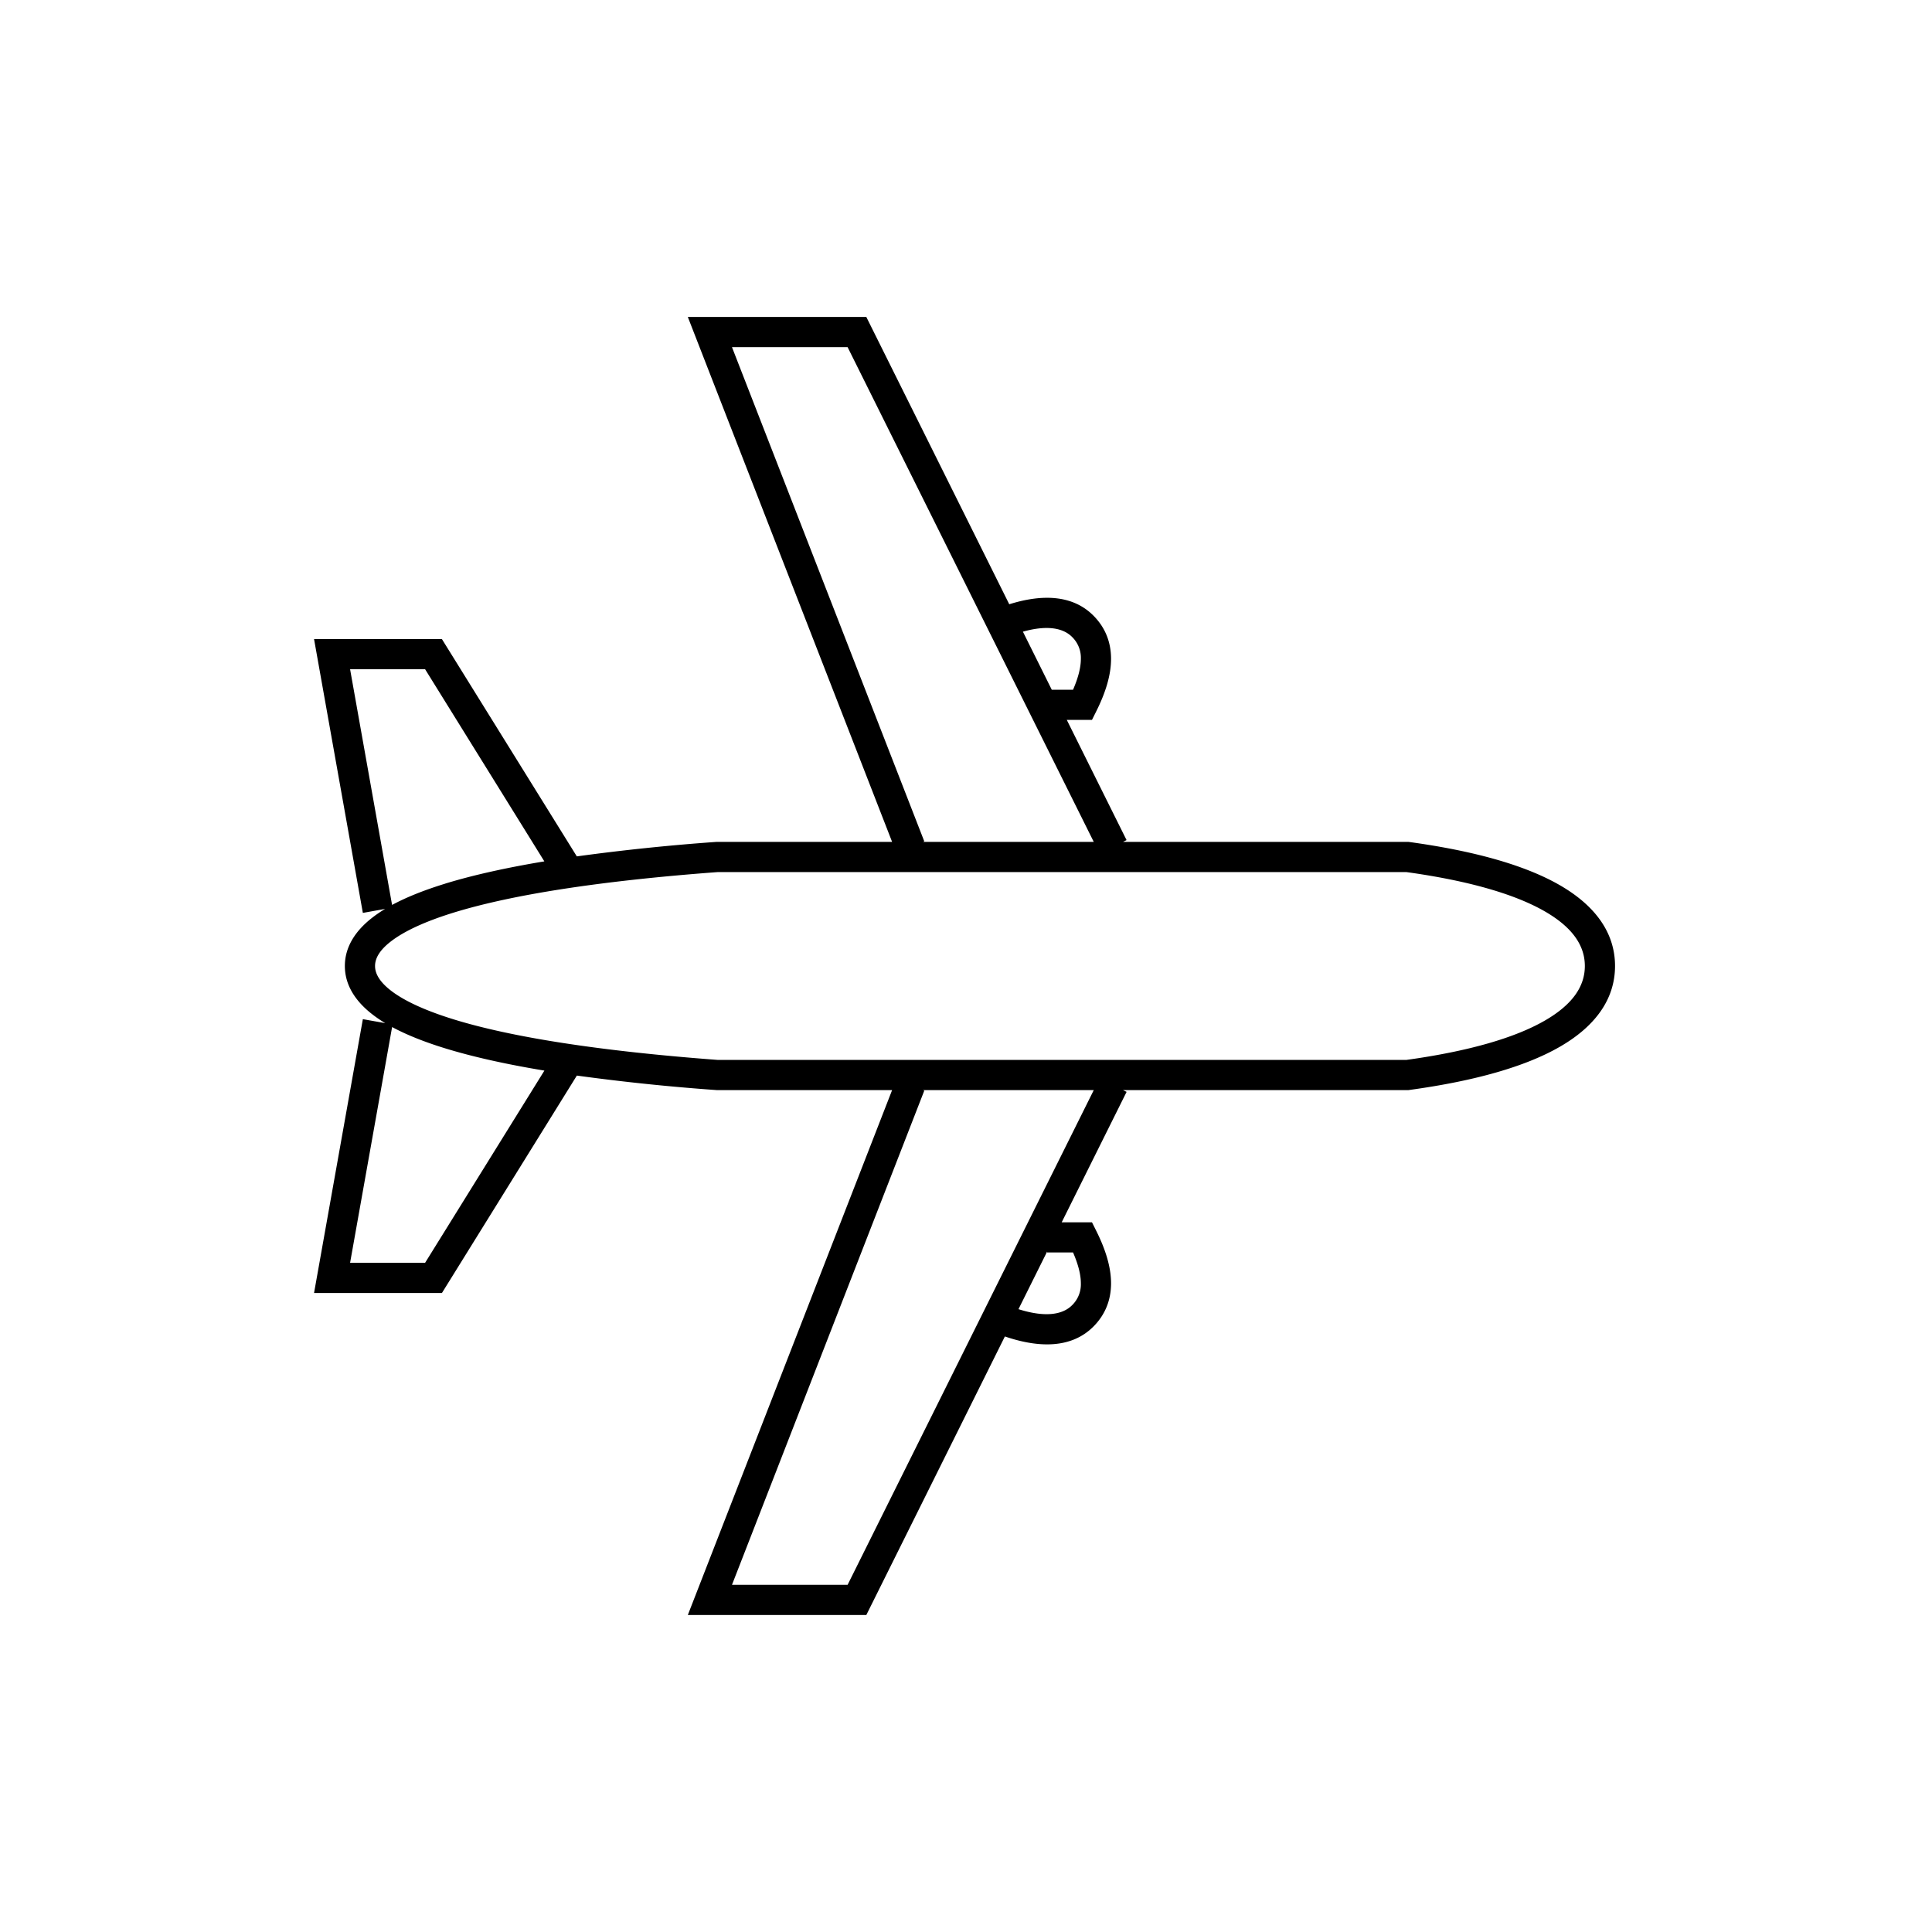
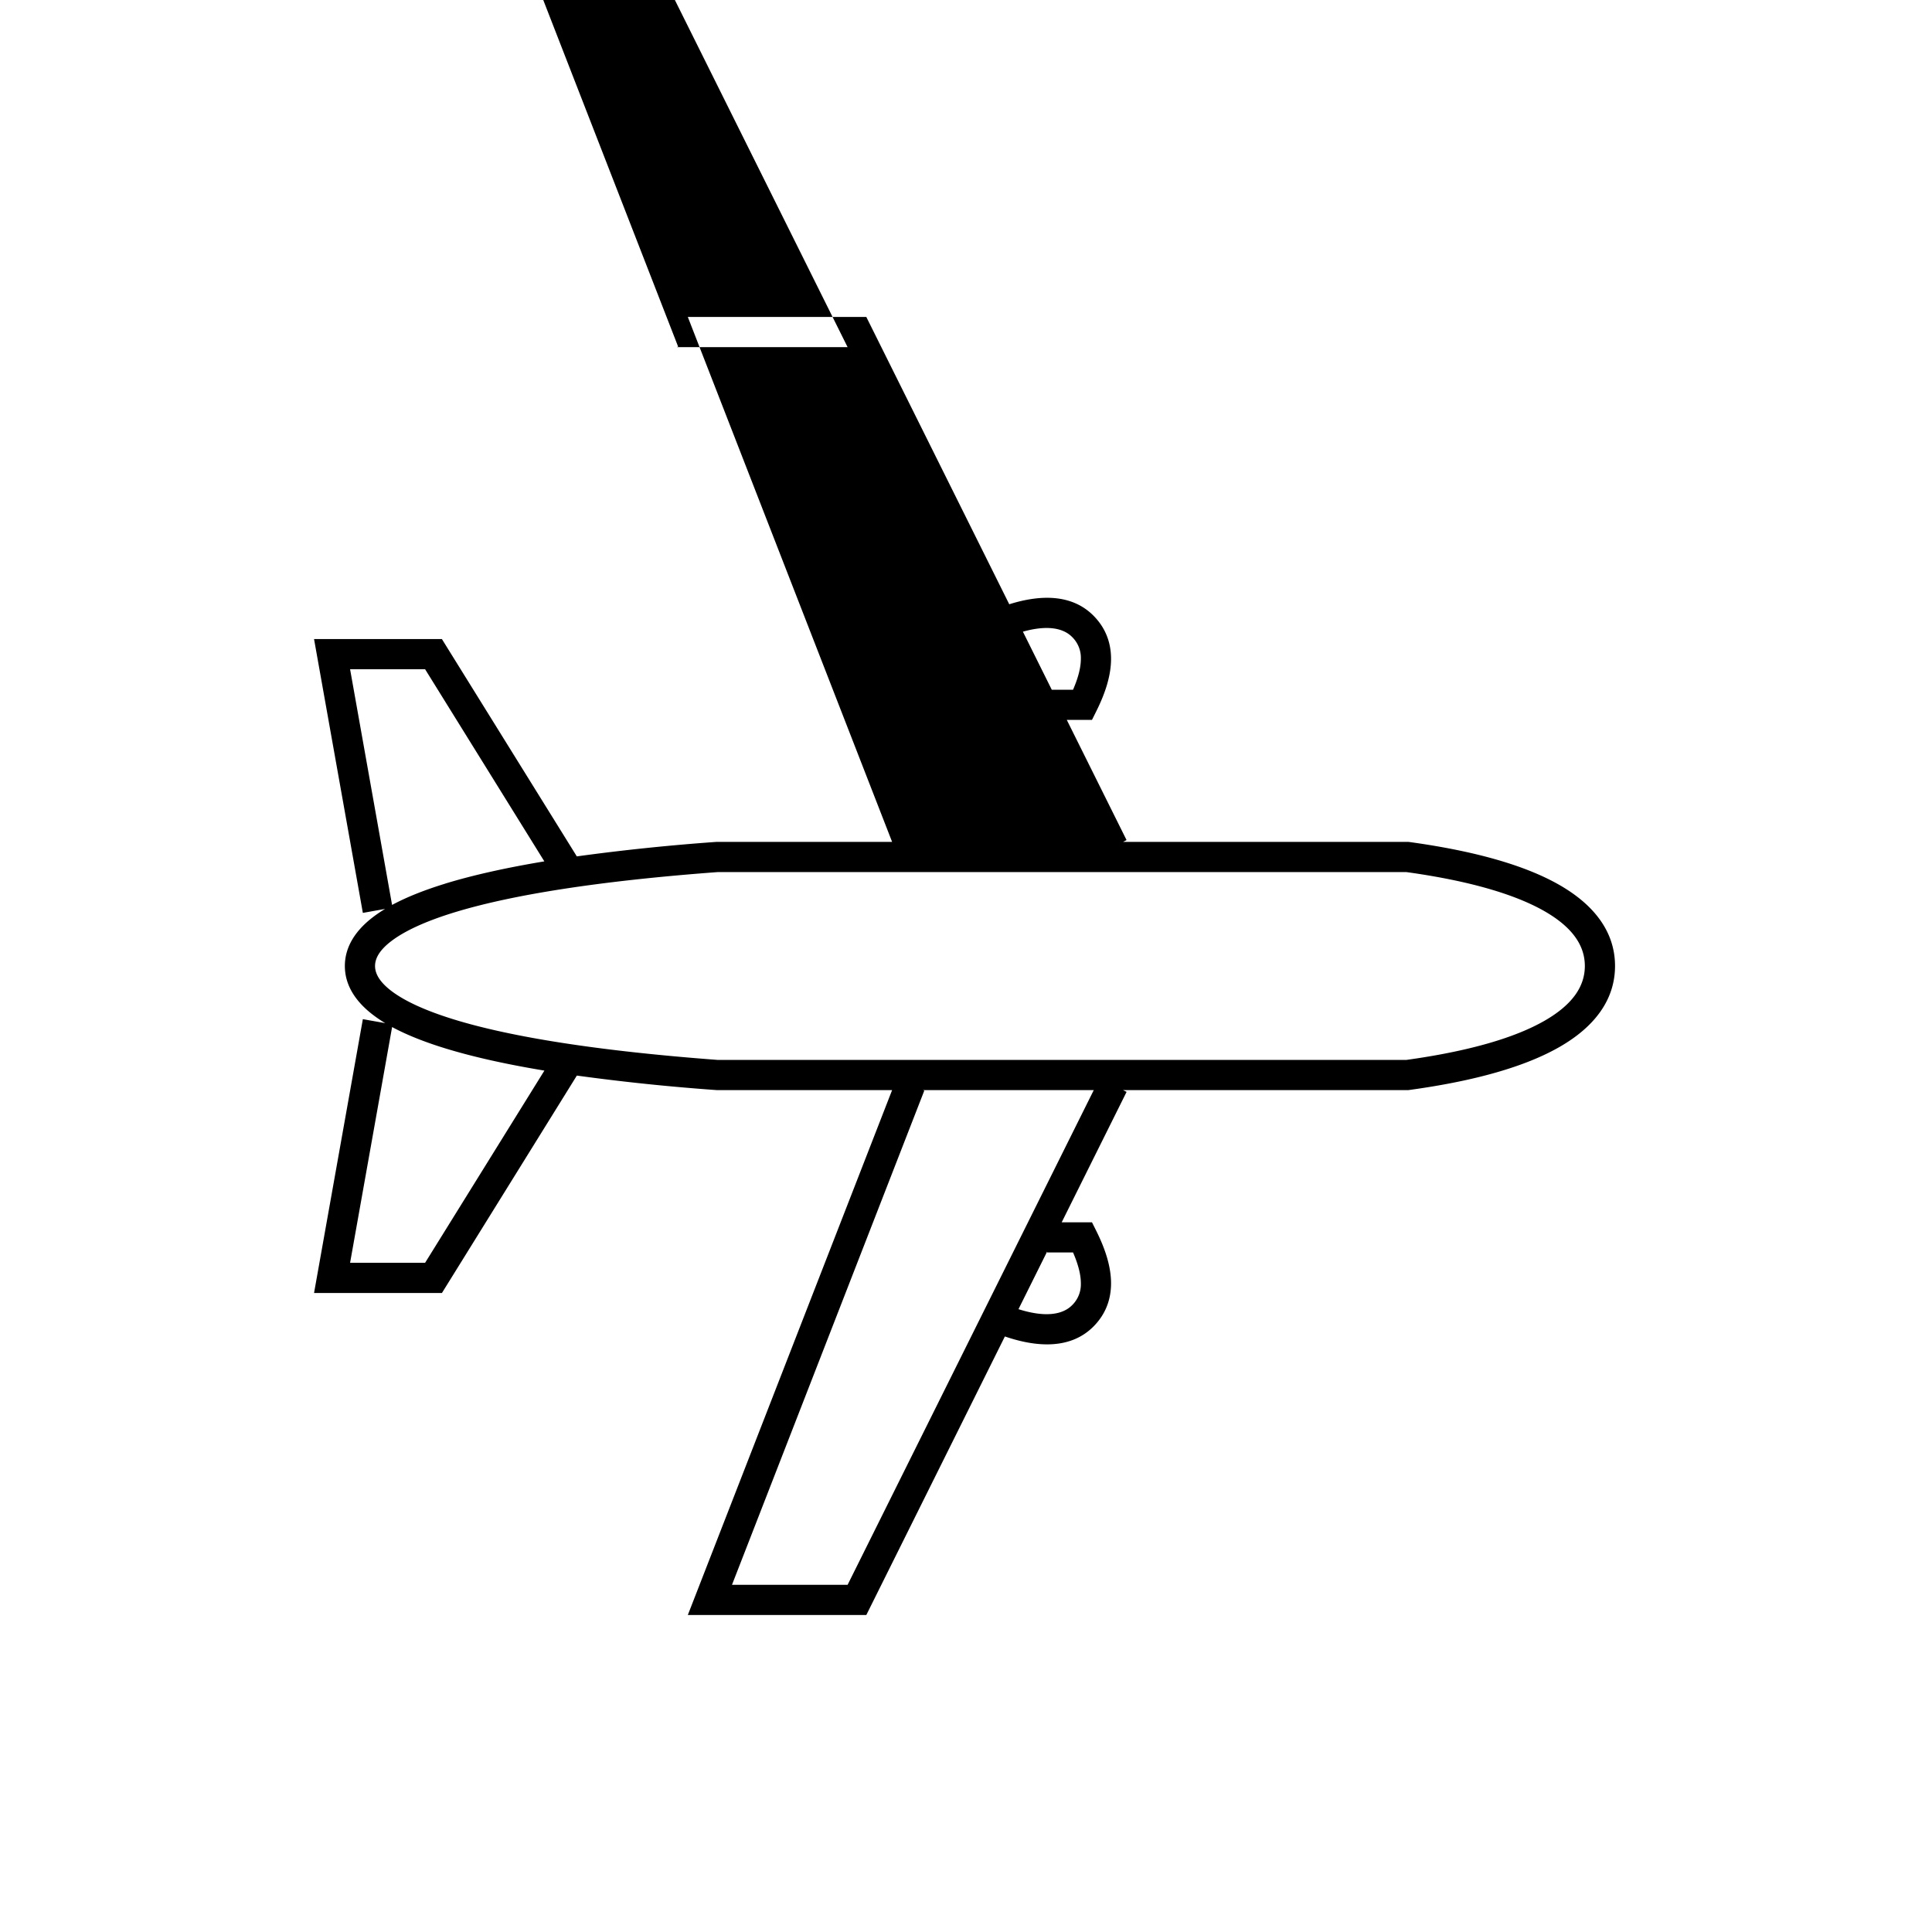
<svg xmlns="http://www.w3.org/2000/svg" width="64" height="64" viewBox="0 0 64 64" fill="none">
-   <path fill-rule="evenodd" clip-rule="evenodd" d="M22.785 10.5h5.913l4.735 9.517c1.103-.346 2.103-.308 2.785.373.39.39.587.875.587 1.435 0 .54-.182 1.123-.494 1.746l-.138.277h-.834l1.98 3.981-.116.059h9.447l.034.004c2.168.298 3.838.771 4.98 1.427 1.152.662 1.836 1.557 1.836 2.68 0 1.124-.684 2.02-1.836 2.681-1.142.656-2.812 1.13-4.98 1.427l-.034.005h-9.447l.117.058-2.15 4.32h1.003l.138.276c.312.623.494 1.207.494 1.746 0 .56-.197 1.045-.587 1.435-.711.71-1.77.721-2.93.325l-4.59 9.227h-5.913l6.767-17.387H23.75l-.02-.002a71.294 71.294 0 0 1-4.621-.48l-4.47 7.203h-4.236l1.617-9.072.742.132a4.42 4.42 0 0 1-.4-.27c-.565-.429-.938-.97-.938-1.623 0-.654.373-1.195.938-1.624.12-.092.252-.18.395-.267l-.737.132-1.617-9.072h4.235l4.47 7.2a71.184 71.184 0 0 1 4.623-.48l.018-.001h5.803L22.785 10.5zm-9.796 23.522-1.392 7.81h2.485l3.952-6.367c-1.292-.214-2.391-.461-3.296-.74-.68-.21-1.267-.443-1.75-.703zm1.749-4.747c-.681.21-1.268.443-1.75.702l-1.391-7.808h2.485l3.95 6.365c-1.29.215-2.39.462-3.294.74zm15.837 6.837.043.017-6.37 16.37h3.83l8.154-16.387h-5.657zm3.163 7.256c.931.294 1.48.164 1.773-.128a.966.966 0 0 0 .294-.728c0-.266-.076-.602-.259-1.023h-.858v-.03l-.95 1.91zm1.103-20.52-.956-1.923c.842-.236 1.35-.104 1.626.172a.966.966 0 0 1 .294.728c0 .266-.076.602-.259 1.023h-.705zM28.078 11.5l8.154 16.388h-5.657l.043-.017-6.37-16.371h3.83zM15.032 30.23c1.917-.59 4.828-1.05 8.755-1.342h22.795c2.099.29 3.61.74 4.584 1.298.968.556 1.334 1.173 1.334 1.814 0 .64-.366 1.257-1.334 1.813-.974.56-2.485 1.008-4.584 1.299H23.787c-3.927-.294-6.838-.752-8.755-1.343-.962-.297-1.639-.617-2.065-.941-.422-.322-.543-.6-.543-.828 0-.229.12-.507.543-.828.426-.324 1.103-.645 2.065-.942z" fill="#000" />
+   <path fill-rule="evenodd" clip-rule="evenodd" d="M22.785 10.5h5.913l4.735 9.517c1.103-.346 2.103-.308 2.785.373.39.39.587.875.587 1.435 0 .54-.182 1.123-.494 1.746l-.138.277h-.834l1.98 3.981-.116.059h9.447l.034.004c2.168.298 3.838.771 4.98 1.427 1.152.662 1.836 1.557 1.836 2.68 0 1.124-.684 2.02-1.836 2.681-1.142.656-2.812 1.13-4.98 1.427l-.034.005h-9.447l.117.058-2.15 4.32h1.003l.138.276c.312.623.494 1.207.494 1.746 0 .56-.197 1.045-.587 1.435-.711.71-1.77.721-2.93.325l-4.59 9.227h-5.913l6.767-17.387H23.75l-.02-.002a71.294 71.294 0 0 1-4.621-.48l-4.47 7.203h-4.236l1.617-9.072.742.132a4.42 4.42 0 0 1-.4-.27c-.565-.429-.938-.97-.938-1.623 0-.654.373-1.195.938-1.624.12-.092.252-.18.395-.267l-.737.132-1.617-9.072h4.235l4.47 7.2a71.184 71.184 0 0 1 4.623-.48l.018-.001h5.803L22.785 10.5zm-9.796 23.522-1.392 7.81h2.485l3.952-6.367c-1.292-.214-2.391-.461-3.296-.74-.68-.21-1.267-.443-1.75-.703zm1.749-4.747c-.681.21-1.268.443-1.75.702l-1.391-7.808h2.485l3.95 6.365c-1.29.215-2.39.462-3.294.74zm15.837 6.837.043.017-6.37 16.37h3.83l8.154-16.387h-5.657zm3.163 7.256c.931.294 1.48.164 1.773-.128a.966.966 0 0 0 .294-.728c0-.266-.076-.602-.259-1.023h-.858v-.03l-.95 1.91zm1.103-20.52-.956-1.923c.842-.236 1.35-.104 1.626.172a.966.966 0 0 1 .294.728c0 .266-.076.602-.259 1.023h-.705zM28.078 11.5h-5.657l.043-.017-6.37-16.371h3.83zM15.032 30.23c1.917-.59 4.828-1.05 8.755-1.342h22.795c2.099.29 3.61.74 4.584 1.298.968.556 1.334 1.173 1.334 1.814 0 .64-.366 1.257-1.334 1.813-.974.56-2.485 1.008-4.584 1.299H23.787c-3.927-.294-6.838-.752-8.755-1.343-.962-.297-1.639-.617-2.065-.941-.422-.322-.543-.6-.543-.828 0-.229.12-.507.543-.828.426-.324 1.103-.645 2.065-.942z" fill="#000" />
</svg>